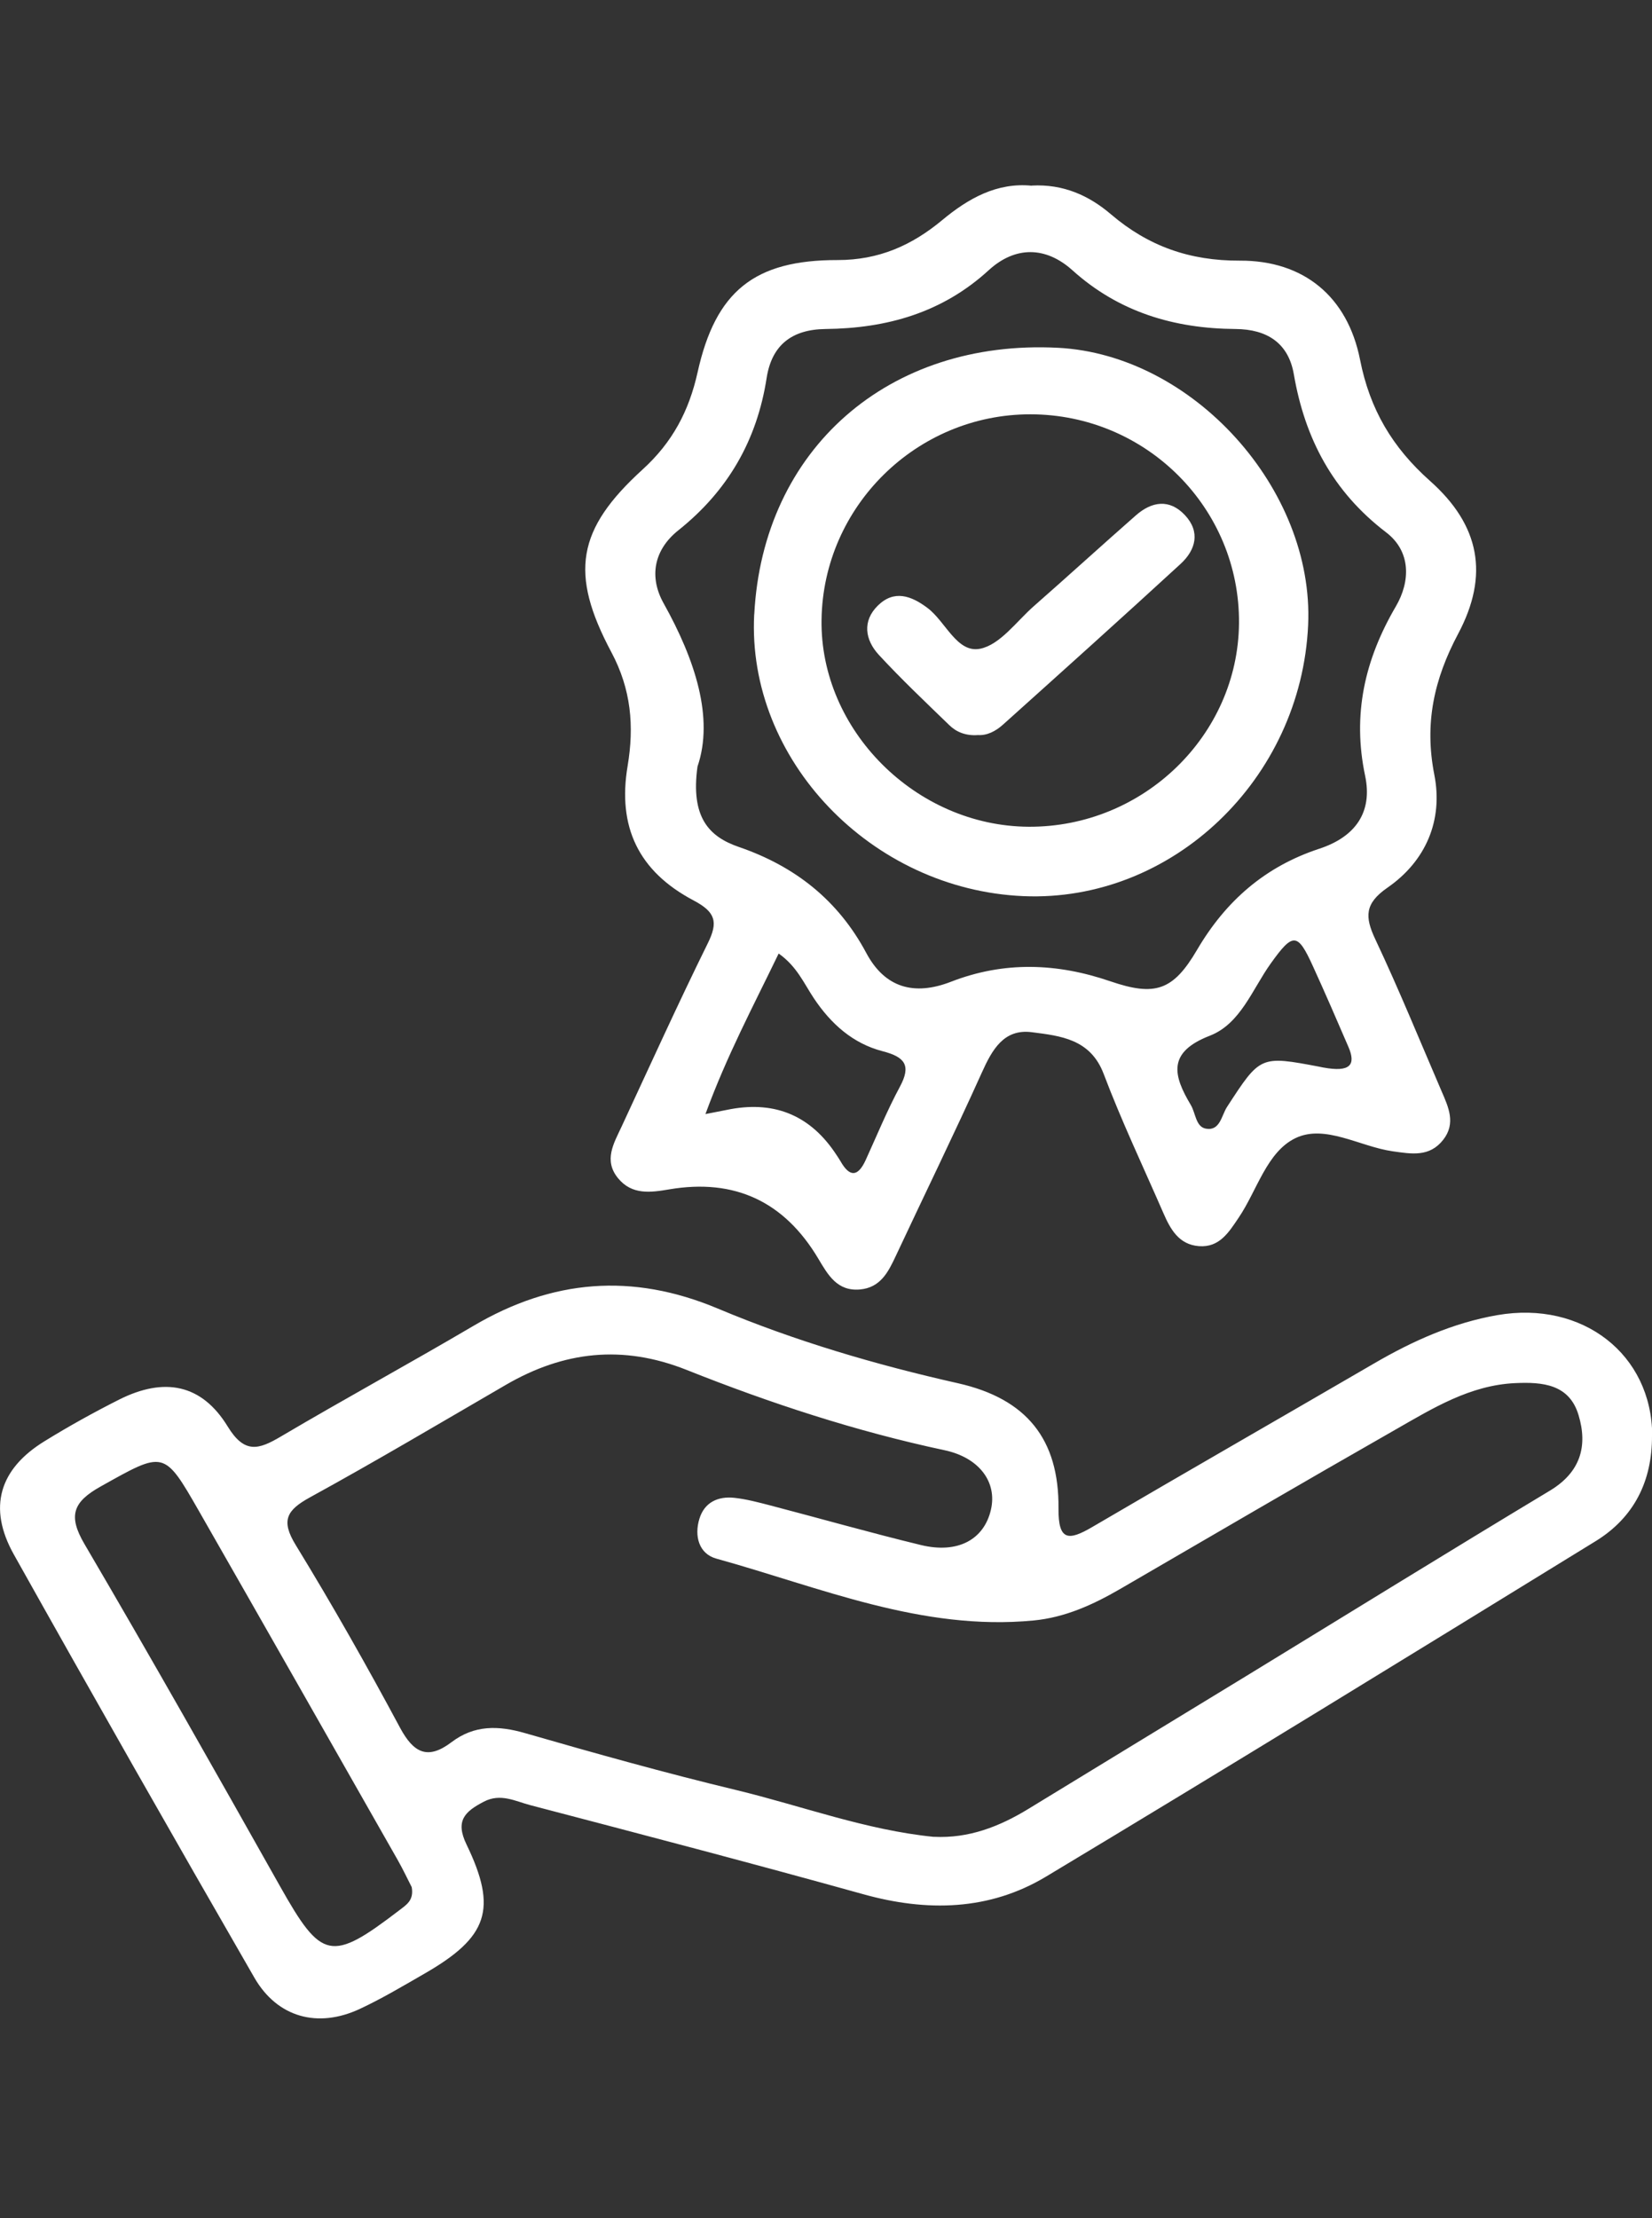
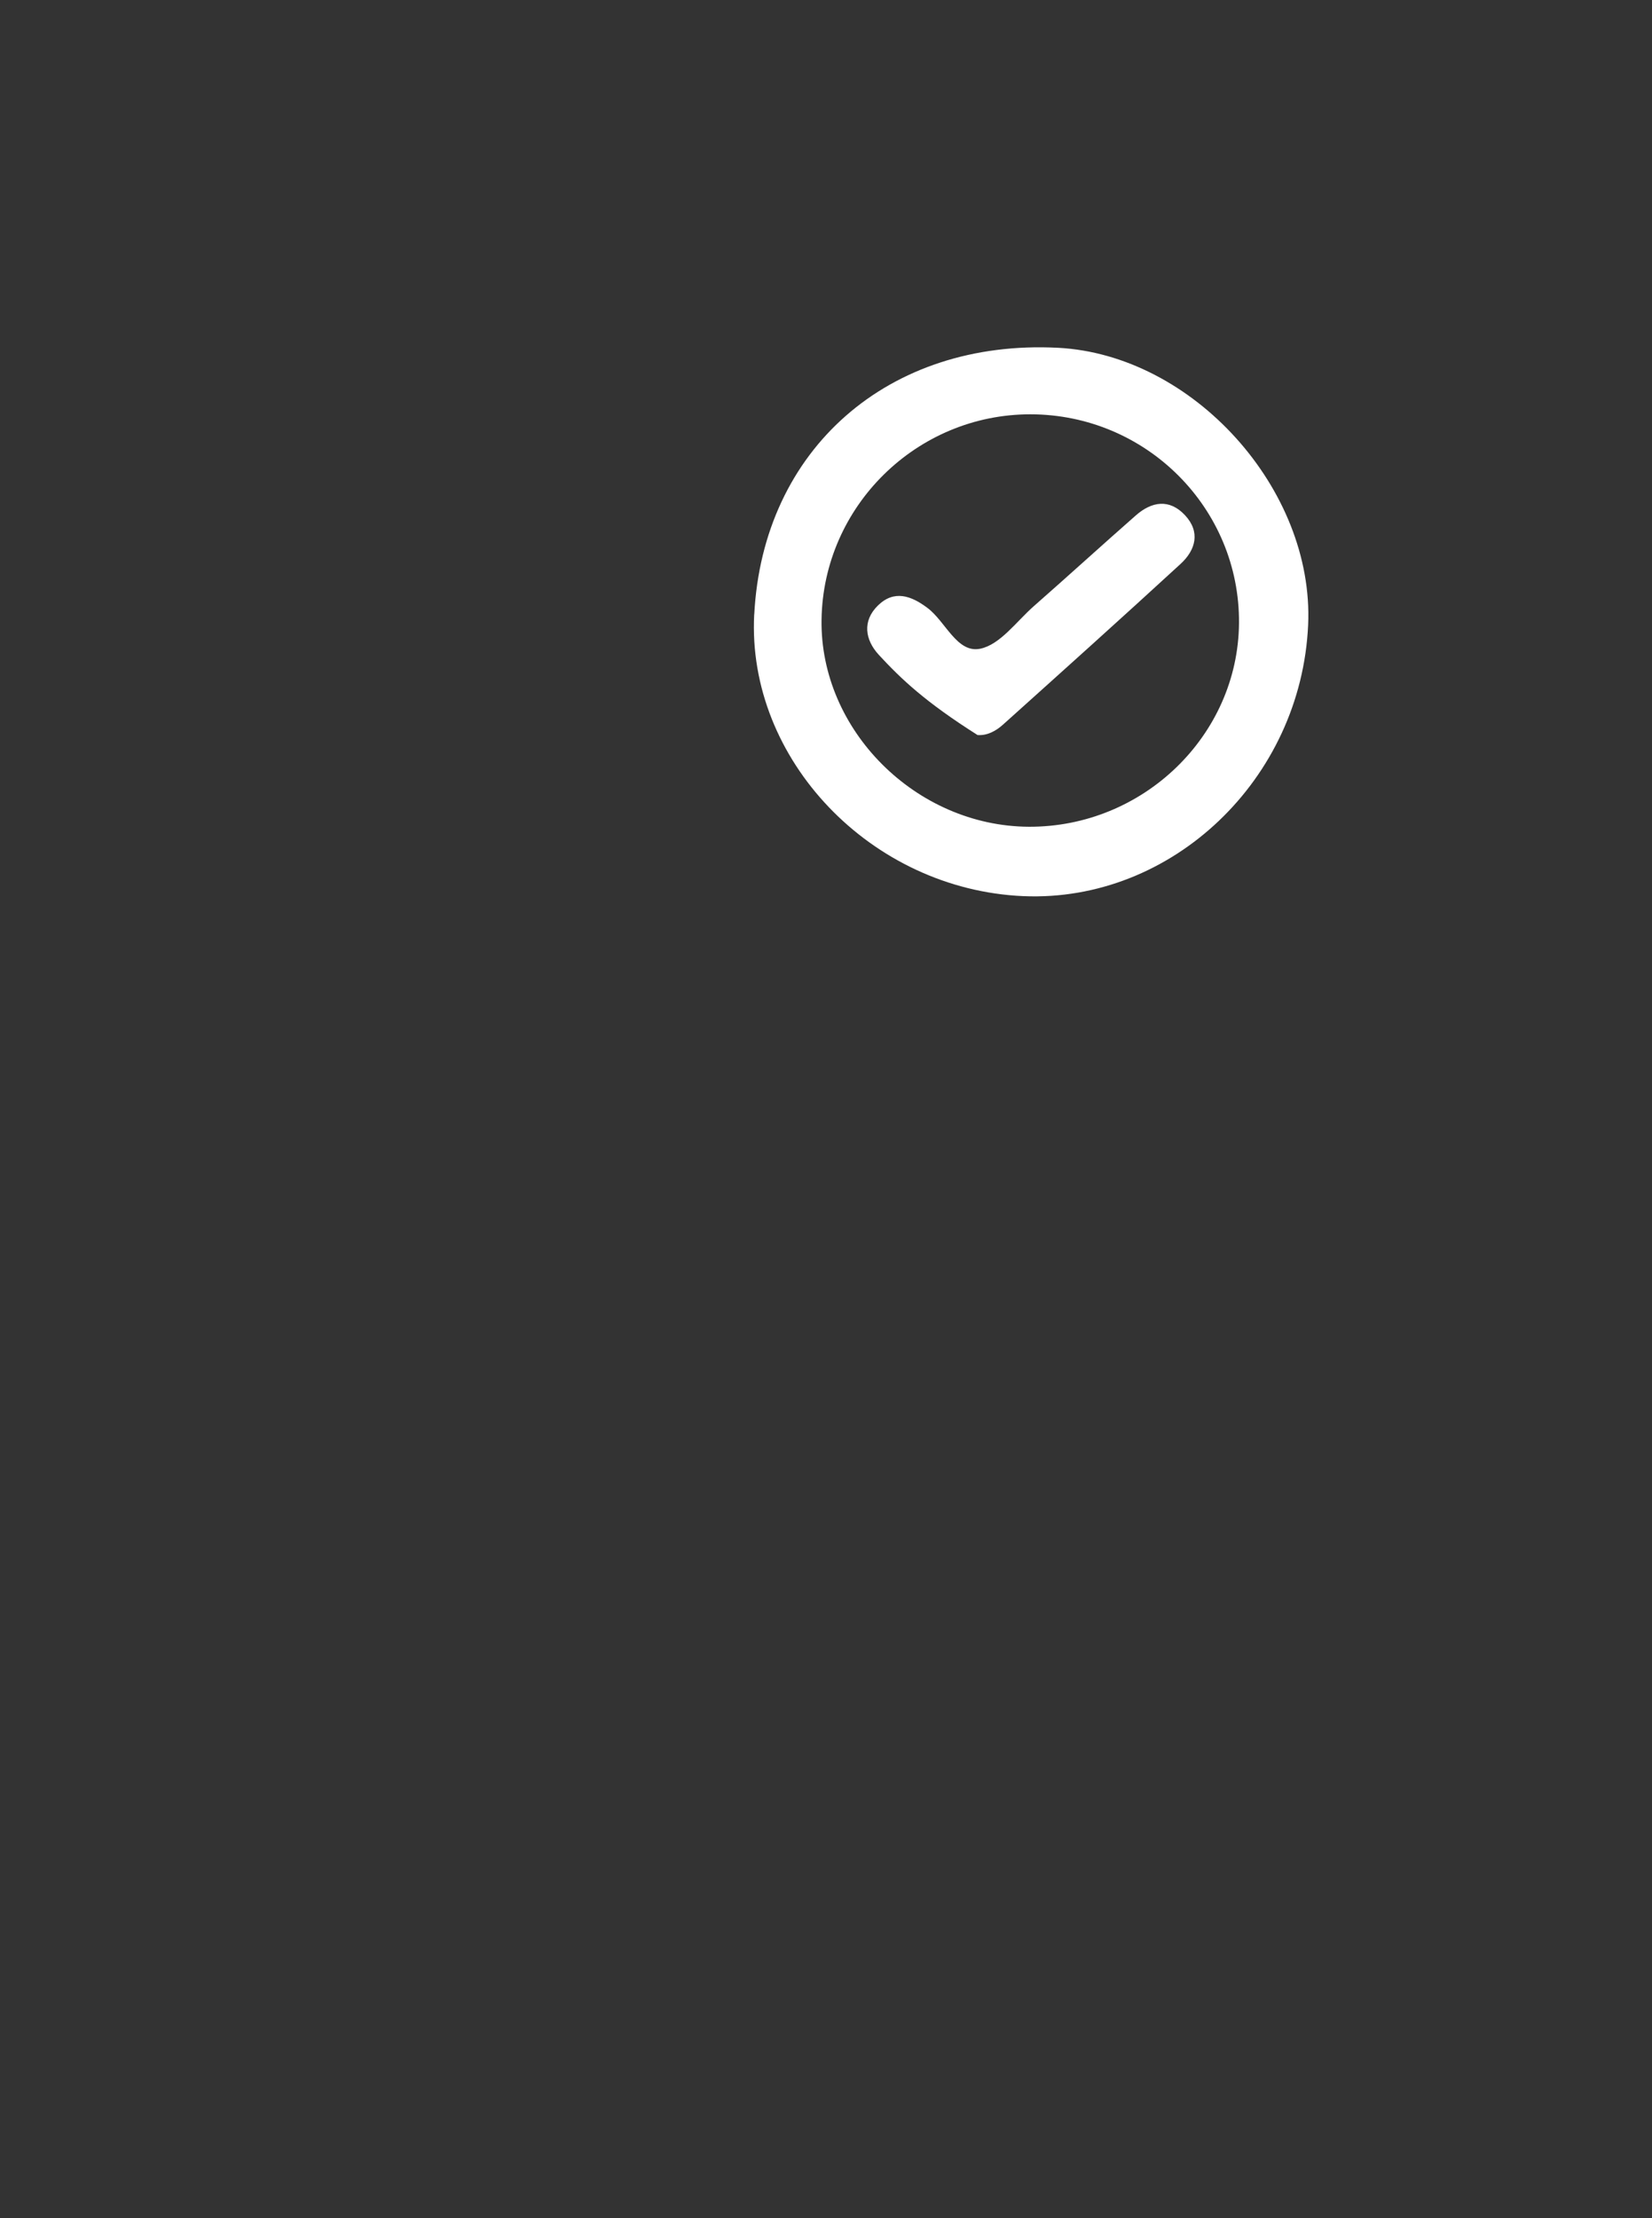
<svg xmlns="http://www.w3.org/2000/svg" width="73" height="98" viewBox="0 0 73 98" fill="none">
  <rect x="0" y="0" width="73" height="98" fill="#333333" stroke="none" />
  <g clip-path="url(#clip0_3992_2328)">
-     <path d="M73 63.433C73.01 65.428 72.213 67.046 70.505 68.094C62.428 73.061 54.35 78.031 46.22 82.914C43.715 84.418 40.958 84.476 38.139 83.688C33.251 82.328 28.344 81.042 23.436 79.756C22.777 79.584 22.118 79.213 21.377 79.603C20.555 80.033 20.102 80.433 20.614 81.491C21.997 84.352 21.558 85.586 18.771 87.191C17.827 87.734 16.886 88.297 15.903 88.756C14.041 89.626 12.254 89.137 11.238 87.373C7.658 81.162 4.111 74.929 0.61 68.677C-0.547 66.61 -0.033 64.904 1.97 63.674C3.036 63.016 4.134 62.407 5.255 61.841C7.265 60.829 8.917 61.151 10.064 63.029C10.808 64.243 11.431 64.048 12.411 63.468C15.227 61.805 18.099 60.24 20.919 58.58C24.403 56.529 27.927 56.223 31.72 57.815C35.136 59.25 38.703 60.298 42.335 61.115C45.361 61.799 46.803 63.582 46.774 66.649C46.761 68.084 47.217 68.081 48.266 67.466C52.406 65.041 56.566 62.655 60.713 60.243C62.421 59.247 64.204 58.446 66.168 58.104C69.935 57.453 72.993 59.839 73.01 63.426L73 63.433ZM41.267 81.153C42.814 81.231 44.168 80.7 45.45 79.916C48.659 77.953 51.875 76 55.084 74.041C59.549 71.313 64.001 68.559 68.486 65.861C69.84 65.047 70.168 63.895 69.754 62.521C69.345 61.154 68.161 61.053 66.952 61.109C64.958 61.2 63.316 62.219 61.664 63.163C57.589 65.487 53.544 67.853 49.488 70.21C48.298 70.9 47.062 71.463 45.672 71.596C40.729 72.071 36.251 70.135 31.651 68.862C30.881 68.647 30.671 67.859 30.907 67.098C31.13 66.372 31.73 66.099 32.451 66.177C32.989 66.235 33.52 66.379 34.048 66.515C36.264 67.095 38.47 67.723 40.696 68.263C42.322 68.657 43.483 68.025 43.788 66.701C44.069 65.483 43.276 64.403 41.742 64.074C37.831 63.241 34.045 62.001 30.343 60.526C27.514 59.4 24.911 59.699 22.351 61.187C19.476 62.857 16.614 64.556 13.7 66.154C12.67 66.72 12.398 67.173 13.07 68.266C14.687 70.906 16.214 73.605 17.676 76.332C18.279 77.455 18.902 77.768 19.951 76.973C20.958 76.209 22.02 76.231 23.203 76.573C26.295 77.465 29.399 78.334 32.527 79.086C35.438 79.789 38.264 80.857 41.267 81.156V81.153ZM18.194 83.379C18.024 83.047 17.817 82.608 17.578 82.185C14.654 77.045 11.733 71.902 8.796 66.769C7.238 64.048 7.255 64.106 4.449 65.675C3.226 66.359 2.996 66.964 3.734 68.221C6.671 73.227 9.527 78.282 12.375 83.34C14.214 86.605 14.627 86.709 17.65 84.395C17.955 84.16 18.296 83.965 18.194 83.379Z" fill="white" />
-     <path d="M45.591 8.199C46.984 8.124 48.121 8.638 49.095 9.471C50.744 10.878 52.573 11.525 54.786 11.516C57.599 11.503 59.546 13.094 60.1 15.897C60.533 18.091 61.526 19.767 63.191 21.248C65.394 23.204 65.814 25.408 64.434 28.002C63.362 30.017 62.936 31.97 63.382 34.235C63.775 36.237 63.011 38.044 61.306 39.222C60.3 39.919 60.307 40.508 60.772 41.497C61.815 43.707 62.736 45.969 63.703 48.215C64.008 48.919 64.342 49.635 63.772 50.36C63.169 51.129 62.379 50.985 61.533 50.865C60.087 50.657 58.553 49.661 57.251 50.282C55.976 50.891 55.553 52.593 54.734 53.801C54.301 54.442 53.888 55.126 52.98 55.057C52.085 54.989 51.714 54.299 51.403 53.583C50.514 51.542 49.557 49.527 48.77 47.447C48.184 45.901 46.859 45.768 45.597 45.605C44.361 45.445 43.843 46.373 43.388 47.385C42.161 50.107 40.847 52.792 39.581 55.497C39.25 56.203 38.906 56.89 38.001 56.971C36.995 57.059 36.589 56.33 36.162 55.614C34.657 53.082 32.461 52.059 29.576 52.548C28.75 52.688 27.924 52.805 27.311 52.056C26.662 51.265 27.124 50.513 27.465 49.781C28.724 47.073 29.957 44.352 31.278 41.673C31.74 40.739 31.622 40.299 30.658 39.788C28.206 38.496 27.282 36.524 27.734 33.842C28.029 32.081 27.891 30.456 27.016 28.816C25.154 25.323 25.495 23.383 28.399 20.74C29.717 19.539 30.445 18.159 30.825 16.453C31.619 12.873 33.33 11.483 37.015 11.49C38.837 11.49 40.29 10.842 41.63 9.729C42.788 8.765 44.056 8.052 45.594 8.205L45.591 8.199ZM30.822 33.864C30.511 36.107 31.327 36.966 32.645 37.419C35.13 38.272 37.031 39.769 38.277 42.099C39.103 43.649 40.398 44.007 42.024 43.375C44.364 42.467 46.692 42.542 49.066 43.356C51.036 44.029 51.836 43.776 52.895 41.969C54.17 39.795 55.91 38.285 58.294 37.5C59.89 36.976 60.664 35.889 60.323 34.274C59.753 31.573 60.303 29.145 61.68 26.794C62.333 25.678 62.349 24.36 61.254 23.523C58.9 21.726 57.664 19.383 57.173 16.538C56.937 15.164 55.999 14.546 54.596 14.536C51.891 14.517 49.446 13.794 47.387 11.939C46.207 10.878 44.859 10.868 43.689 11.939C41.637 13.82 39.182 14.507 36.484 14.536C34.989 14.553 34.104 15.246 33.877 16.698C33.451 19.451 32.166 21.684 29.973 23.432C28.888 24.298 28.675 25.492 29.324 26.654C30.727 29.164 31.553 31.729 30.822 33.867V33.864ZM31.176 49.221C31.766 49.104 32.029 49.052 32.291 49.003C34.293 48.639 35.853 49.318 36.972 51.041C37.031 51.132 37.093 51.22 37.146 51.314C37.552 52.024 37.913 51.991 38.251 51.259C38.746 50.175 39.198 49.068 39.762 48.02C40.276 47.07 39.988 46.699 39.001 46.445C37.687 46.103 36.723 45.24 35.969 44.114C35.533 43.463 35.215 42.695 34.408 42.129C33.284 44.459 32.12 46.633 31.173 49.221H31.176ZM58.474 47.164C59.664 47.385 59.93 47.05 59.585 46.253C59.071 45.058 58.553 43.864 58.012 42.679C57.337 41.198 57.136 41.194 56.153 42.568C55.337 43.707 54.819 45.234 53.458 45.761C51.58 46.49 51.836 47.506 52.619 48.818C52.836 49.179 52.836 49.784 53.285 49.866C53.914 49.98 53.976 49.283 54.219 48.909C55.694 46.64 55.684 46.633 58.313 47.132C58.474 47.161 58.631 47.203 58.474 47.167V47.164Z" fill="white" />
    <path d="M33.33 27.143C33.71 19.848 39.26 14.979 46.754 15.366C52.714 15.675 58.074 21.609 57.805 27.608C57.501 34.434 51.786 39.873 45.223 39.593C38.49 39.303 32.996 33.552 33.327 27.146L33.33 27.143ZM45.459 36.527C50.514 36.553 54.707 32.497 54.75 27.537C54.793 22.459 50.656 18.312 45.538 18.305C40.513 18.299 36.375 22.364 36.303 27.38C36.231 32.26 40.477 36.501 45.459 36.527Z" fill="white" />
-     <path d="M43.201 32.478C42.676 32.511 42.266 32.348 41.948 32.038C40.896 31.02 39.831 30.011 38.837 28.936C38.221 28.269 38.096 27.436 38.795 26.752C39.506 26.056 40.257 26.31 40.988 26.863C41.791 27.468 42.286 28.865 43.309 28.663C44.194 28.487 44.915 27.456 45.686 26.779C47.194 25.454 48.679 24.1 50.187 22.775C50.892 22.153 51.675 22.029 52.36 22.759C53.052 23.497 52.842 24.295 52.17 24.913C49.574 27.299 46.948 29.656 44.325 32.012C43.997 32.309 43.607 32.507 43.201 32.475V32.478Z" fill="white" />
+     <path d="M43.201 32.478C40.896 31.02 39.831 30.011 38.837 28.936C38.221 28.269 38.096 27.436 38.795 26.752C39.506 26.056 40.257 26.31 40.988 26.863C41.791 27.468 42.286 28.865 43.309 28.663C44.194 28.487 44.915 27.456 45.686 26.779C47.194 25.454 48.679 24.1 50.187 22.775C50.892 22.153 51.675 22.029 52.36 22.759C53.052 23.497 52.842 24.295 52.17 24.913C49.574 27.299 46.948 29.656 44.325 32.012C43.997 32.309 43.607 32.507 43.201 32.475V32.478Z" fill="white" />
  </g>
  <defs>
    <clipPath id="clip0_3992_2328">
      <rect width="73" height="81" fill="white" transform="translate(0 8.18)" />
    </clipPath>
  </defs>
</svg>